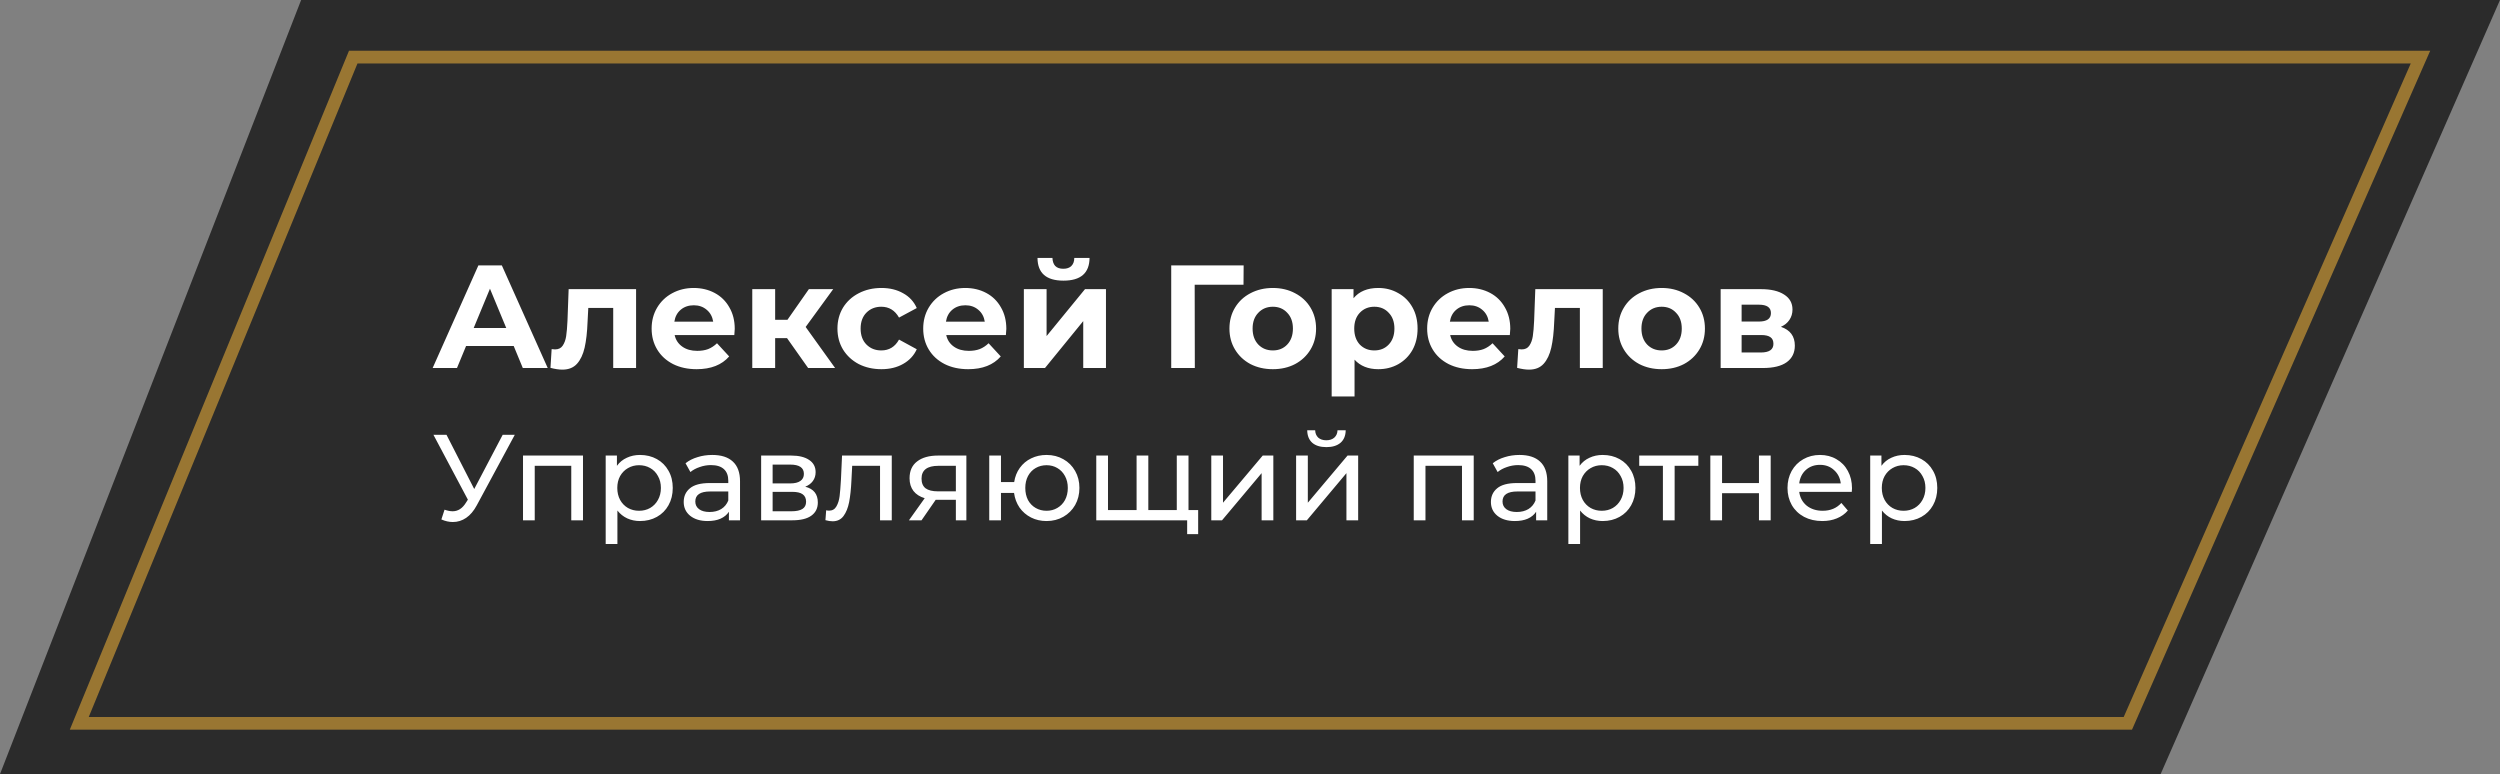
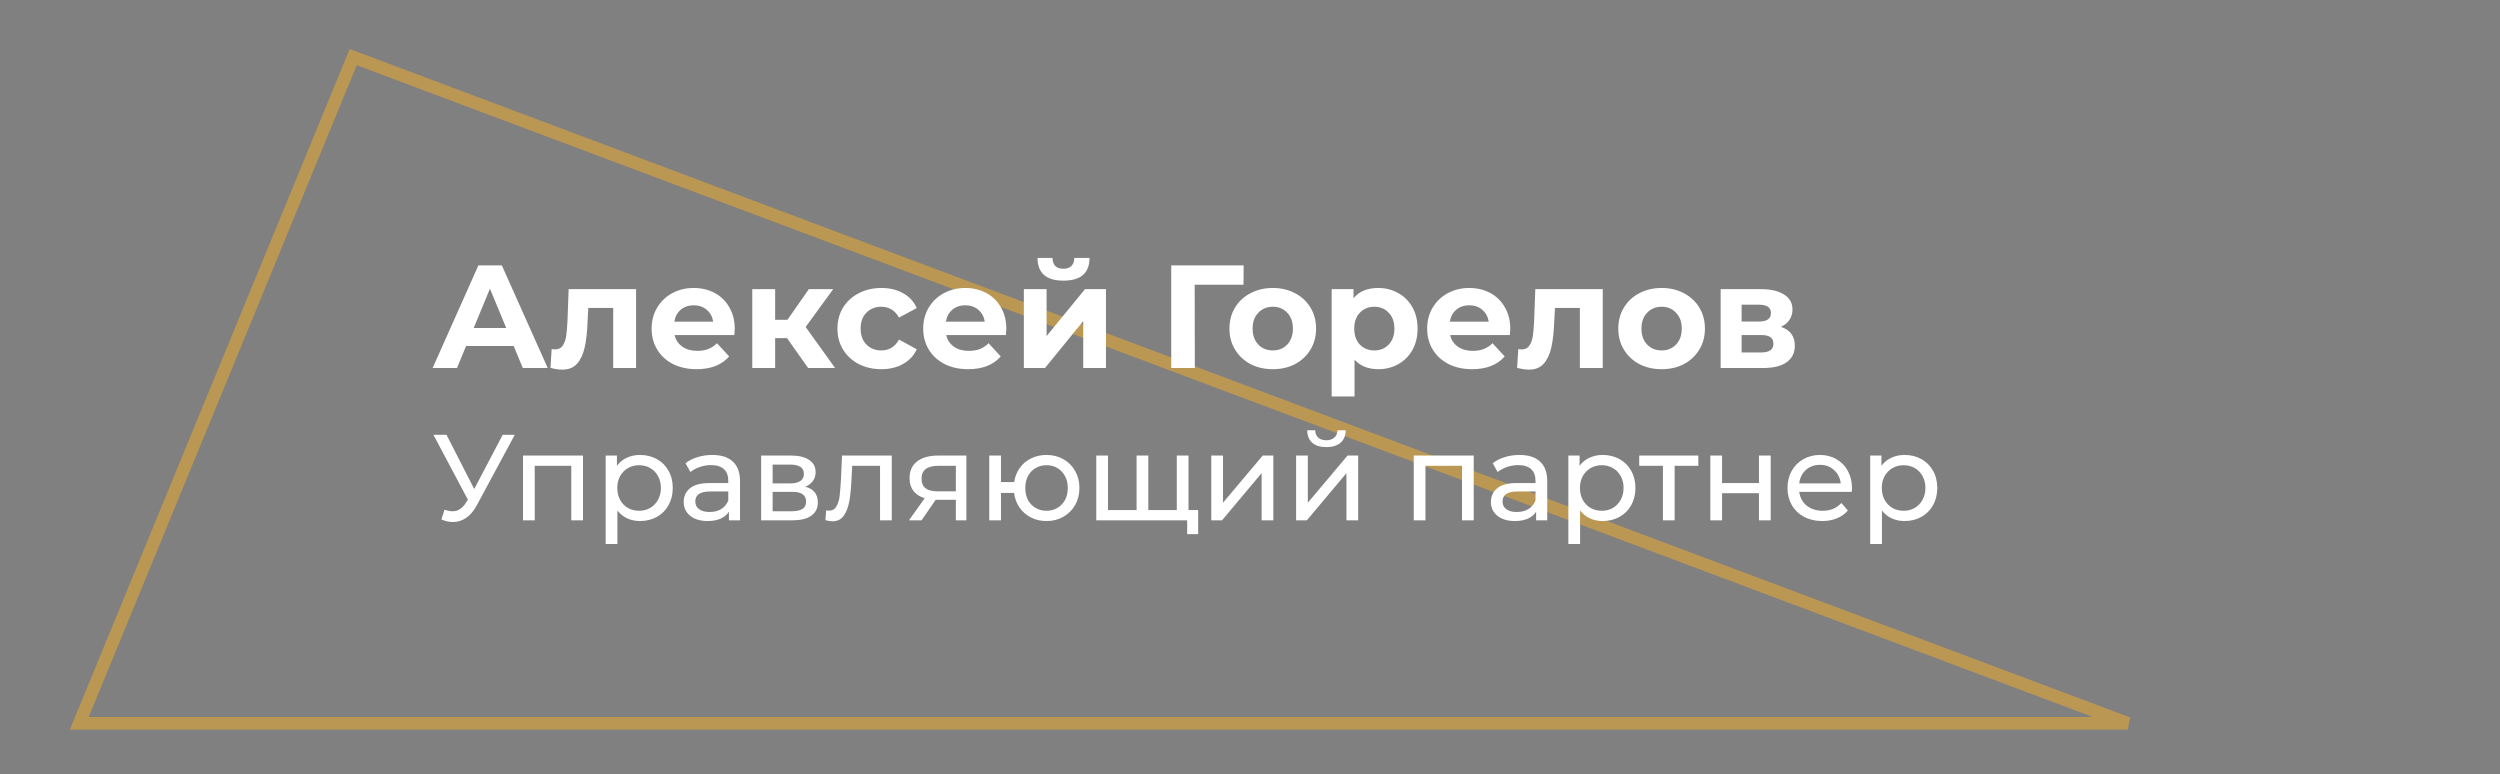
<svg xmlns="http://www.w3.org/2000/svg" width="197" height="61" viewBox="0 0 197 61" fill="none">
  <rect x="0" y="0" width="197" height="61" fill="#808080" stroke="none" />
-   <path d="M23.73 0H197L170.256 61H0L23.73 0Z" fill="#030303" fill-opacity="0.68" />
-   <path d="M6.246 57L27.835 4.5H190.734L167.674 57H6.246Z" stroke="#DDA538" stroke-opacity="0.62" />
+   <path d="M6.246 57L27.835 4.5L167.674 57H6.246Z" stroke="#DDA538" stroke-opacity="0.62" />
  <path d="M40.481 27.267H36.726L36.01 29H34.092L37.697 20.913H39.545L43.161 29H41.197L40.481 27.267ZM39.892 25.846L38.609 22.75L37.327 25.846H39.892ZM50.123 22.785V29H48.321V24.264H46.357L46.3 25.361C46.269 26.177 46.192 26.855 46.069 27.394C45.945 27.933 45.745 28.357 45.468 28.665C45.191 28.973 44.805 29.127 44.312 29.127C44.051 29.127 43.739 29.081 43.377 28.988L43.469 27.51C43.592 27.525 43.681 27.533 43.735 27.533C44.005 27.533 44.205 27.437 44.336 27.244C44.474 27.044 44.567 26.794 44.613 26.493C44.659 26.185 44.694 25.781 44.717 25.28L44.809 22.785H50.123ZM57.898 25.916C57.898 25.939 57.887 26.1 57.864 26.401H53.162C53.246 26.786 53.447 27.09 53.763 27.313C54.078 27.537 54.471 27.648 54.941 27.648C55.264 27.648 55.549 27.602 55.796 27.51C56.05 27.41 56.285 27.256 56.5 27.048L57.459 28.087C56.874 28.757 56.019 29.092 54.895 29.092C54.194 29.092 53.574 28.958 53.035 28.688C52.496 28.411 52.08 28.03 51.787 27.544C51.494 27.059 51.348 26.509 51.348 25.892C51.348 25.284 51.49 24.737 51.776 24.252C52.068 23.759 52.465 23.378 52.965 23.108C53.474 22.831 54.04 22.692 54.663 22.692C55.272 22.692 55.823 22.823 56.316 23.085C56.808 23.347 57.194 23.724 57.471 24.217C57.756 24.703 57.898 25.269 57.898 25.916ZM54.675 24.056C54.267 24.056 53.924 24.171 53.647 24.402C53.37 24.633 53.2 24.949 53.139 25.349H56.2C56.138 24.957 55.969 24.645 55.692 24.414C55.414 24.175 55.076 24.056 54.675 24.056ZM62.017 26.643H61.082V29H59.279V22.785H61.082V25.199H62.052L63.739 22.785H65.656L63.485 25.765L65.807 29H63.681L62.017 26.643ZM69.457 29.092C68.795 29.092 68.198 28.958 67.666 28.688C67.143 28.411 66.731 28.03 66.43 27.544C66.138 27.059 65.991 26.509 65.991 25.892C65.991 25.276 66.138 24.726 66.43 24.241C66.731 23.755 67.143 23.378 67.666 23.108C68.198 22.831 68.795 22.692 69.457 22.692C70.112 22.692 70.682 22.831 71.167 23.108C71.66 23.378 72.018 23.767 72.241 24.275L70.843 25.026C70.52 24.456 70.054 24.171 69.445 24.171C68.976 24.171 68.587 24.325 68.279 24.633C67.971 24.941 67.817 25.361 67.817 25.892C67.817 26.424 67.971 26.844 68.279 27.152C68.587 27.46 68.976 27.614 69.445 27.614C70.062 27.614 70.528 27.329 70.843 26.759L72.241 27.521C72.018 28.014 71.66 28.399 71.167 28.677C70.682 28.954 70.112 29.092 69.457 29.092ZM79.299 25.916C79.299 25.939 79.288 26.1 79.264 26.401H74.563C74.647 26.786 74.848 27.09 75.163 27.313C75.479 27.537 75.872 27.648 76.342 27.648C76.665 27.648 76.95 27.602 77.197 27.51C77.451 27.41 77.686 27.256 77.901 27.048L78.86 28.087C78.275 28.757 77.42 29.092 76.296 29.092C75.595 29.092 74.975 28.958 74.436 28.688C73.897 28.411 73.481 28.03 73.188 27.544C72.895 27.059 72.749 26.509 72.749 25.892C72.749 25.284 72.891 24.737 73.176 24.252C73.469 23.759 73.866 23.378 74.366 23.108C74.875 22.831 75.441 22.692 76.064 22.692C76.673 22.692 77.224 22.823 77.716 23.085C78.209 23.347 78.594 23.724 78.872 24.217C79.157 24.703 79.299 25.269 79.299 25.916ZM76.076 24.056C75.668 24.056 75.325 24.171 75.048 24.402C74.771 24.633 74.601 24.949 74.54 25.349H77.601C77.539 24.957 77.37 24.645 77.093 24.414C76.815 24.175 76.477 24.056 76.076 24.056ZM80.68 22.785H82.471V26.482L85.498 22.785H87.15V29H85.359V25.303L82.344 29H80.68V22.785ZM83.8 22.115C82.444 22.115 81.763 21.518 81.755 20.324H82.933C82.941 20.594 83.014 20.806 83.153 20.96C83.299 21.106 83.511 21.179 83.788 21.179C84.065 21.179 84.277 21.106 84.423 20.96C84.578 20.806 84.654 20.594 84.654 20.324H85.856C85.848 21.518 85.163 22.115 83.8 22.115ZM97.988 22.438H94.141L94.152 29H92.292V20.913H97.999L97.988 22.438ZM100.3 29.092C99.645 29.092 99.056 28.958 98.532 28.688C98.016 28.411 97.612 28.03 97.319 27.544C97.026 27.059 96.88 26.509 96.88 25.892C96.88 25.276 97.026 24.726 97.319 24.241C97.612 23.755 98.016 23.378 98.532 23.108C99.056 22.831 99.645 22.692 100.3 22.692C100.954 22.692 101.54 22.831 102.056 23.108C102.572 23.378 102.976 23.755 103.268 24.241C103.561 24.726 103.707 25.276 103.707 25.892C103.707 26.509 103.561 27.059 103.268 27.544C102.976 28.03 102.572 28.411 102.056 28.688C101.54 28.958 100.954 29.092 100.3 29.092ZM100.3 27.614C100.762 27.614 101.139 27.46 101.432 27.152C101.732 26.836 101.882 26.416 101.882 25.892C101.882 25.369 101.732 24.953 101.432 24.645C101.139 24.329 100.762 24.171 100.3 24.171C99.838 24.171 99.456 24.329 99.156 24.645C98.856 24.953 98.705 25.369 98.705 25.892C98.705 26.416 98.856 26.836 99.156 27.152C99.456 27.46 99.838 27.614 100.3 27.614ZM108.609 22.692C109.187 22.692 109.71 22.827 110.18 23.097C110.658 23.359 111.031 23.732 111.301 24.217C111.57 24.695 111.705 25.253 111.705 25.892C111.705 26.532 111.57 27.094 111.301 27.579C111.031 28.057 110.658 28.43 110.18 28.7C109.71 28.962 109.187 29.092 108.609 29.092C107.816 29.092 107.192 28.842 106.738 28.341V31.241H104.935V22.785H106.657V23.501C107.103 22.962 107.754 22.692 108.609 22.692ZM108.297 27.614C108.759 27.614 109.137 27.46 109.429 27.152C109.73 26.836 109.88 26.416 109.88 25.892C109.88 25.369 109.73 24.953 109.429 24.645C109.137 24.329 108.759 24.171 108.297 24.171C107.835 24.171 107.454 24.329 107.153 24.645C106.861 24.953 106.714 25.369 106.714 25.892C106.714 26.416 106.861 26.836 107.153 27.152C107.454 27.46 107.835 27.614 108.297 27.614ZM119.01 25.916C119.01 25.939 118.998 26.1 118.975 26.401H114.274C114.358 26.786 114.558 27.09 114.874 27.313C115.19 27.537 115.583 27.648 116.053 27.648C116.376 27.648 116.661 27.602 116.907 27.51C117.162 27.41 117.396 27.256 117.612 27.048L118.571 28.087C117.986 28.757 117.131 29.092 116.006 29.092C115.306 29.092 114.686 28.958 114.146 28.688C113.607 28.411 113.191 28.03 112.899 27.544C112.606 27.059 112.46 26.509 112.46 25.892C112.46 25.284 112.602 24.737 112.887 24.252C113.18 23.759 113.577 23.378 114.077 23.108C114.585 22.831 115.151 22.692 115.775 22.692C116.384 22.692 116.934 22.823 117.427 23.085C117.92 23.347 118.305 23.724 118.583 24.217C118.867 24.703 119.01 25.269 119.01 25.916ZM115.787 24.056C115.379 24.056 115.036 24.171 114.759 24.402C114.481 24.633 114.312 24.949 114.25 25.349H117.312C117.25 24.957 117.081 24.645 116.803 24.414C116.526 24.175 116.187 24.056 115.787 24.056ZM126.296 22.785V29H124.494V24.264H122.53L122.472 25.361C122.441 26.177 122.364 26.855 122.241 27.394C122.118 27.933 121.918 28.357 121.64 28.665C121.363 28.973 120.978 29.127 120.485 29.127C120.223 29.127 119.911 29.081 119.549 28.988L119.642 27.51C119.765 27.525 119.854 27.533 119.907 27.533C120.177 27.533 120.377 27.437 120.508 27.244C120.647 27.044 120.739 26.794 120.785 26.493C120.832 26.185 120.866 25.781 120.889 25.28L120.982 22.785H126.296ZM130.94 29.092C130.285 29.092 129.696 28.958 129.173 28.688C128.657 28.411 128.252 28.03 127.96 27.544C127.667 27.059 127.521 26.509 127.521 25.892C127.521 25.276 127.667 24.726 127.96 24.241C128.252 23.755 128.657 23.378 129.173 23.108C129.696 22.831 130.285 22.692 130.94 22.692C131.595 22.692 132.18 22.831 132.696 23.108C133.212 23.378 133.616 23.755 133.909 24.241C134.202 24.726 134.348 25.276 134.348 25.892C134.348 26.509 134.202 27.059 133.909 27.544C133.616 28.03 133.212 28.411 132.696 28.688C132.18 28.958 131.595 29.092 130.94 29.092ZM130.94 27.614C131.402 27.614 131.78 27.46 132.072 27.152C132.373 26.836 132.523 26.416 132.523 25.892C132.523 25.369 132.373 24.953 132.072 24.645C131.78 24.329 131.402 24.171 130.94 24.171C130.478 24.171 130.097 24.329 129.796 24.645C129.496 24.953 129.346 25.369 129.346 25.892C129.346 26.416 129.496 26.836 129.796 27.152C130.097 27.46 130.478 27.614 130.94 27.614ZM140.335 25.754C141.067 26 141.433 26.493 141.433 27.233C141.433 27.795 141.221 28.23 140.798 28.538C140.374 28.846 139.742 29 138.903 29H135.587V22.785H138.764C139.542 22.785 140.151 22.927 140.59 23.212C141.029 23.49 141.248 23.882 141.248 24.391C141.248 24.699 141.167 24.972 141.005 25.211C140.851 25.442 140.628 25.623 140.335 25.754ZM137.239 25.338H138.603C139.234 25.338 139.55 25.115 139.55 24.668C139.55 24.229 139.234 24.009 138.603 24.009H137.239V25.338ZM138.753 27.776C139.415 27.776 139.746 27.548 139.746 27.094C139.746 26.855 139.669 26.682 139.515 26.574C139.361 26.459 139.119 26.401 138.787 26.401H137.239V27.776H138.753ZM40.566 34.261L37.572 39.816C37.334 40.259 37.055 40.589 36.734 40.807C36.413 41.026 36.063 41.135 35.685 41.135C35.389 41.135 35.088 41.067 34.78 40.933L35.03 40.163C35.267 40.246 35.479 40.288 35.665 40.288C36.089 40.288 36.439 40.063 36.715 39.614L36.869 39.373L34.154 34.261H35.184L37.369 38.535L39.612 34.261H40.566ZM45.94 35.898V41H45.016V36.706H42.137V41H41.213V35.898H45.94ZM50.433 35.85C50.927 35.85 51.37 35.959 51.762 36.177C52.153 36.395 52.458 36.7 52.676 37.092C52.901 37.483 53.013 37.935 53.013 38.449C53.013 38.962 52.901 39.418 52.676 39.816C52.458 40.207 52.153 40.512 51.762 40.73C51.37 40.949 50.927 41.058 50.433 41.058C50.067 41.058 49.73 40.987 49.422 40.846C49.121 40.705 48.864 40.499 48.652 40.23V42.868H47.728V35.898H48.614V36.706C48.819 36.424 49.079 36.212 49.393 36.071C49.708 35.923 50.054 35.85 50.433 35.85ZM50.356 40.249C50.683 40.249 50.975 40.175 51.232 40.028C51.495 39.874 51.701 39.662 51.848 39.392C52.002 39.116 52.079 38.802 52.079 38.449C52.079 38.096 52.002 37.785 51.848 37.515C51.701 37.239 51.495 37.027 51.232 36.88C50.975 36.732 50.683 36.658 50.356 36.658C50.035 36.658 49.743 36.735 49.48 36.889C49.223 37.037 49.018 37.245 48.864 37.515C48.716 37.785 48.642 38.096 48.642 38.449C48.642 38.802 48.716 39.116 48.864 39.392C49.012 39.662 49.217 39.874 49.48 40.028C49.743 40.175 50.035 40.249 50.356 40.249ZM56.128 35.85C56.834 35.85 57.373 36.023 57.746 36.37C58.124 36.716 58.314 37.233 58.314 37.919V41H57.438V40.326C57.284 40.564 57.062 40.746 56.773 40.875C56.491 40.997 56.154 41.058 55.763 41.058C55.191 41.058 54.732 40.92 54.386 40.644C54.046 40.368 53.876 40.005 53.876 39.556C53.876 39.107 54.039 38.747 54.367 38.478C54.694 38.202 55.214 38.064 55.926 38.064H57.389V37.881C57.389 37.483 57.274 37.178 57.043 36.966C56.812 36.755 56.472 36.649 56.022 36.649C55.721 36.649 55.426 36.7 55.137 36.803C54.848 36.899 54.604 37.031 54.405 37.197L54.02 36.504C54.283 36.292 54.598 36.132 54.964 36.023C55.329 35.907 55.718 35.85 56.128 35.85ZM55.916 40.345C56.27 40.345 56.574 40.268 56.831 40.114C57.088 39.954 57.274 39.729 57.389 39.44V38.728H55.965C55.182 38.728 54.79 38.991 54.79 39.517C54.79 39.774 54.89 39.976 55.089 40.124C55.288 40.272 55.564 40.345 55.916 40.345ZM63.453 38.353C64.114 38.52 64.445 38.933 64.445 39.594C64.445 40.044 64.275 40.39 63.934 40.634C63.601 40.878 63.1 41 62.433 41H59.978V35.898H62.346C62.949 35.898 63.421 36.013 63.761 36.244C64.101 36.469 64.271 36.79 64.271 37.207C64.271 37.477 64.198 37.711 64.05 37.91C63.909 38.102 63.71 38.25 63.453 38.353ZM60.883 38.093H62.269C62.622 38.093 62.888 38.029 63.068 37.9C63.254 37.772 63.347 37.586 63.347 37.342C63.347 36.854 62.988 36.61 62.269 36.61H60.883V38.093ZM62.365 40.288C62.75 40.288 63.039 40.227 63.232 40.105C63.424 39.983 63.52 39.793 63.52 39.537C63.52 39.274 63.431 39.078 63.251 38.95C63.078 38.821 62.802 38.757 62.423 38.757H60.883V40.288H62.365ZM70.271 35.898V41H69.347V36.706H67.152L67.094 37.842C67.062 38.529 67.001 39.103 66.912 39.566C66.822 40.021 66.674 40.387 66.469 40.663C66.263 40.939 65.978 41.077 65.612 41.077C65.445 41.077 65.256 41.048 65.044 40.99L65.102 40.211C65.185 40.23 65.262 40.239 65.333 40.239C65.59 40.239 65.782 40.127 65.91 39.903C66.039 39.678 66.122 39.412 66.161 39.103C66.199 38.795 66.234 38.356 66.267 37.785L66.353 35.898H70.271ZM76.15 35.898V41H75.322V39.383H73.839H73.734L72.617 41H71.625L72.867 39.258C72.482 39.142 72.187 38.953 71.981 38.69C71.776 38.42 71.673 38.086 71.673 37.688C71.673 37.104 71.872 36.661 72.27 36.36C72.668 36.052 73.217 35.898 73.916 35.898H76.15ZM72.617 37.717C72.617 38.057 72.723 38.311 72.934 38.478C73.153 38.638 73.477 38.718 73.907 38.718H75.322V36.706H73.945C73.06 36.706 72.617 37.043 72.617 37.717ZM82.468 35.85C82.962 35.85 83.405 35.962 83.796 36.187C84.188 36.405 84.496 36.713 84.721 37.111C84.945 37.502 85.058 37.948 85.058 38.449C85.058 38.95 84.945 39.399 84.721 39.797C84.496 40.188 84.188 40.496 83.796 40.721C83.405 40.945 82.962 41.058 82.468 41.058C82.019 41.058 81.611 40.965 81.245 40.779C80.879 40.593 80.578 40.333 80.34 39.999C80.109 39.659 79.965 39.274 79.907 38.844H78.877V41H77.953V35.898H78.877V37.987H79.917C79.981 37.563 80.129 37.191 80.36 36.87C80.597 36.543 80.896 36.292 81.255 36.119C81.621 35.94 82.025 35.85 82.468 35.85ZM82.468 40.249C82.782 40.249 83.065 40.175 83.315 40.028C83.572 39.88 83.774 39.672 83.922 39.402C84.069 39.126 84.143 38.808 84.143 38.449C84.143 38.096 84.069 37.785 83.922 37.515C83.774 37.239 83.572 37.027 83.315 36.88C83.065 36.732 82.782 36.658 82.468 36.658C82.153 36.658 81.868 36.732 81.611 36.88C81.355 37.027 81.152 37.239 81.005 37.515C80.864 37.785 80.793 38.096 80.793 38.449C80.793 38.808 80.864 39.126 81.005 39.402C81.152 39.672 81.355 39.88 81.611 40.028C81.868 40.175 82.153 40.249 82.468 40.249ZM93.654 35.898V41H86.386V35.898H87.31V40.191H89.563V35.898H90.487V40.191H92.73V35.898H93.654ZM94.415 40.191V42.088H93.548V41H92.692V40.191H94.415ZM95.449 35.898H96.373V39.614L99.502 35.898H100.339V41H99.415V37.284L96.296 41H95.449V35.898ZM102.133 35.898H103.057V39.614L106.186 35.898H107.023V41H106.099V37.284L102.98 41H102.133V35.898ZM104.52 35.233C104.045 35.233 103.676 35.121 103.413 34.897C103.15 34.666 103.015 34.335 103.009 33.905H103.635C103.641 34.142 103.721 34.335 103.875 34.483C104.036 34.624 104.248 34.694 104.511 34.694C104.774 34.694 104.986 34.624 105.146 34.483C105.307 34.335 105.39 34.142 105.396 33.905H106.041C106.035 34.335 105.897 34.666 105.627 34.897C105.358 35.121 104.989 35.233 104.52 35.233ZM116.129 35.898V41H115.205V36.706H112.327V41H111.403V35.898H116.129ZM119.737 35.85C120.443 35.85 120.982 36.023 121.354 36.37C121.733 36.716 121.922 37.233 121.922 37.919V41H121.046V40.326C120.892 40.564 120.671 40.746 120.382 40.875C120.1 40.997 119.763 41.058 119.371 41.058C118.8 41.058 118.341 40.92 117.995 40.644C117.654 40.368 117.484 40.005 117.484 39.556C117.484 39.107 117.648 38.747 117.975 38.478C118.303 38.202 118.823 38.064 119.535 38.064H120.998V37.881C120.998 37.483 120.883 37.178 120.652 36.966C120.421 36.755 120.08 36.649 119.631 36.649C119.33 36.649 119.034 36.7 118.746 36.803C118.457 36.899 118.213 37.031 118.014 37.197L117.629 36.504C117.892 36.292 118.206 36.132 118.572 36.023C118.938 35.907 119.326 35.85 119.737 35.85ZM119.525 40.345C119.878 40.345 120.183 40.268 120.44 40.114C120.697 39.954 120.883 39.729 120.998 39.44V38.728H119.573C118.79 38.728 118.399 38.991 118.399 39.517C118.399 39.774 118.498 39.976 118.697 40.124C118.896 40.272 119.172 40.345 119.525 40.345ZM126.292 35.85C126.786 35.85 127.229 35.959 127.62 36.177C128.012 36.395 128.317 36.7 128.535 37.092C128.759 37.483 128.872 37.935 128.872 38.449C128.872 38.962 128.759 39.418 128.535 39.816C128.317 40.207 128.012 40.512 127.62 40.73C127.229 40.949 126.786 41.058 126.292 41.058C125.926 41.058 125.589 40.987 125.281 40.846C124.979 40.705 124.723 40.499 124.511 40.23V42.868H123.587V35.898H124.472V36.706C124.678 36.424 124.938 36.212 125.252 36.071C125.566 35.923 125.913 35.85 126.292 35.85ZM126.215 40.249C126.542 40.249 126.834 40.175 127.091 40.028C127.354 39.874 127.559 39.662 127.707 39.392C127.861 39.116 127.938 38.802 127.938 38.449C127.938 38.096 127.861 37.785 127.707 37.515C127.559 37.239 127.354 37.027 127.091 36.88C126.834 36.732 126.542 36.658 126.215 36.658C125.894 36.658 125.602 36.735 125.339 36.889C125.082 37.037 124.877 37.245 124.723 37.515C124.575 37.785 124.501 38.096 124.501 38.449C124.501 38.802 124.575 39.116 124.723 39.392C124.87 39.662 125.076 39.874 125.339 40.028C125.602 40.175 125.894 40.249 126.215 40.249ZM133.829 36.706H131.961V41H131.037V36.706H129.17V35.898H133.829V36.706ZM134.774 35.898H135.698V38.064H138.606V35.898H139.53V41H138.606V38.863H135.698V41H134.774V35.898ZM145.938 38.478C145.938 38.548 145.932 38.641 145.919 38.757H141.779C141.837 39.206 142.033 39.569 142.366 39.845C142.707 40.114 143.127 40.249 143.628 40.249C144.237 40.249 144.728 40.044 145.1 39.633L145.611 40.23C145.38 40.499 145.091 40.705 144.744 40.846C144.404 40.987 144.022 41.058 143.599 41.058C143.06 41.058 142.581 40.949 142.164 40.73C141.747 40.506 141.423 40.195 141.192 39.797C140.967 39.399 140.855 38.95 140.855 38.449C140.855 37.955 140.964 37.509 141.182 37.111C141.407 36.713 141.712 36.405 142.097 36.187C142.488 35.962 142.928 35.85 143.416 35.85C143.903 35.85 144.337 35.962 144.715 36.187C145.1 36.405 145.399 36.713 145.611 37.111C145.829 37.509 145.938 37.964 145.938 38.478ZM143.416 36.629C142.973 36.629 142.601 36.764 142.299 37.034C142.004 37.303 141.83 37.656 141.779 38.093H145.052C145.001 37.663 144.824 37.313 144.523 37.043C144.228 36.767 143.859 36.629 143.416 36.629ZM150.077 35.85C150.571 35.85 151.014 35.959 151.405 36.177C151.797 36.395 152.102 36.7 152.32 37.092C152.545 37.483 152.657 37.935 152.657 38.449C152.657 38.962 152.545 39.418 152.32 39.816C152.102 40.207 151.797 40.512 151.405 40.73C151.014 40.949 150.571 41.058 150.077 41.058C149.711 41.058 149.374 40.987 149.066 40.846C148.764 40.705 148.508 40.499 148.296 40.23V42.868H147.372V35.898H148.257V36.706C148.463 36.424 148.723 36.212 149.037 36.071C149.352 35.923 149.698 35.85 150.077 35.85ZM150 40.249C150.327 40.249 150.619 40.175 150.876 40.028C151.139 39.874 151.344 39.662 151.492 39.392C151.646 39.116 151.723 38.802 151.723 38.449C151.723 38.096 151.646 37.785 151.492 37.515C151.344 37.239 151.139 37.027 150.876 36.88C150.619 36.732 150.327 36.658 150 36.658C149.679 36.658 149.387 36.735 149.124 36.889C148.867 37.037 148.662 37.245 148.508 37.515C148.36 37.785 148.286 38.096 148.286 38.449C148.286 38.802 148.36 39.116 148.508 39.392C148.655 39.662 148.861 39.874 149.124 40.028C149.387 40.175 149.679 40.249 150 40.249Z" fill="white" />
</svg>